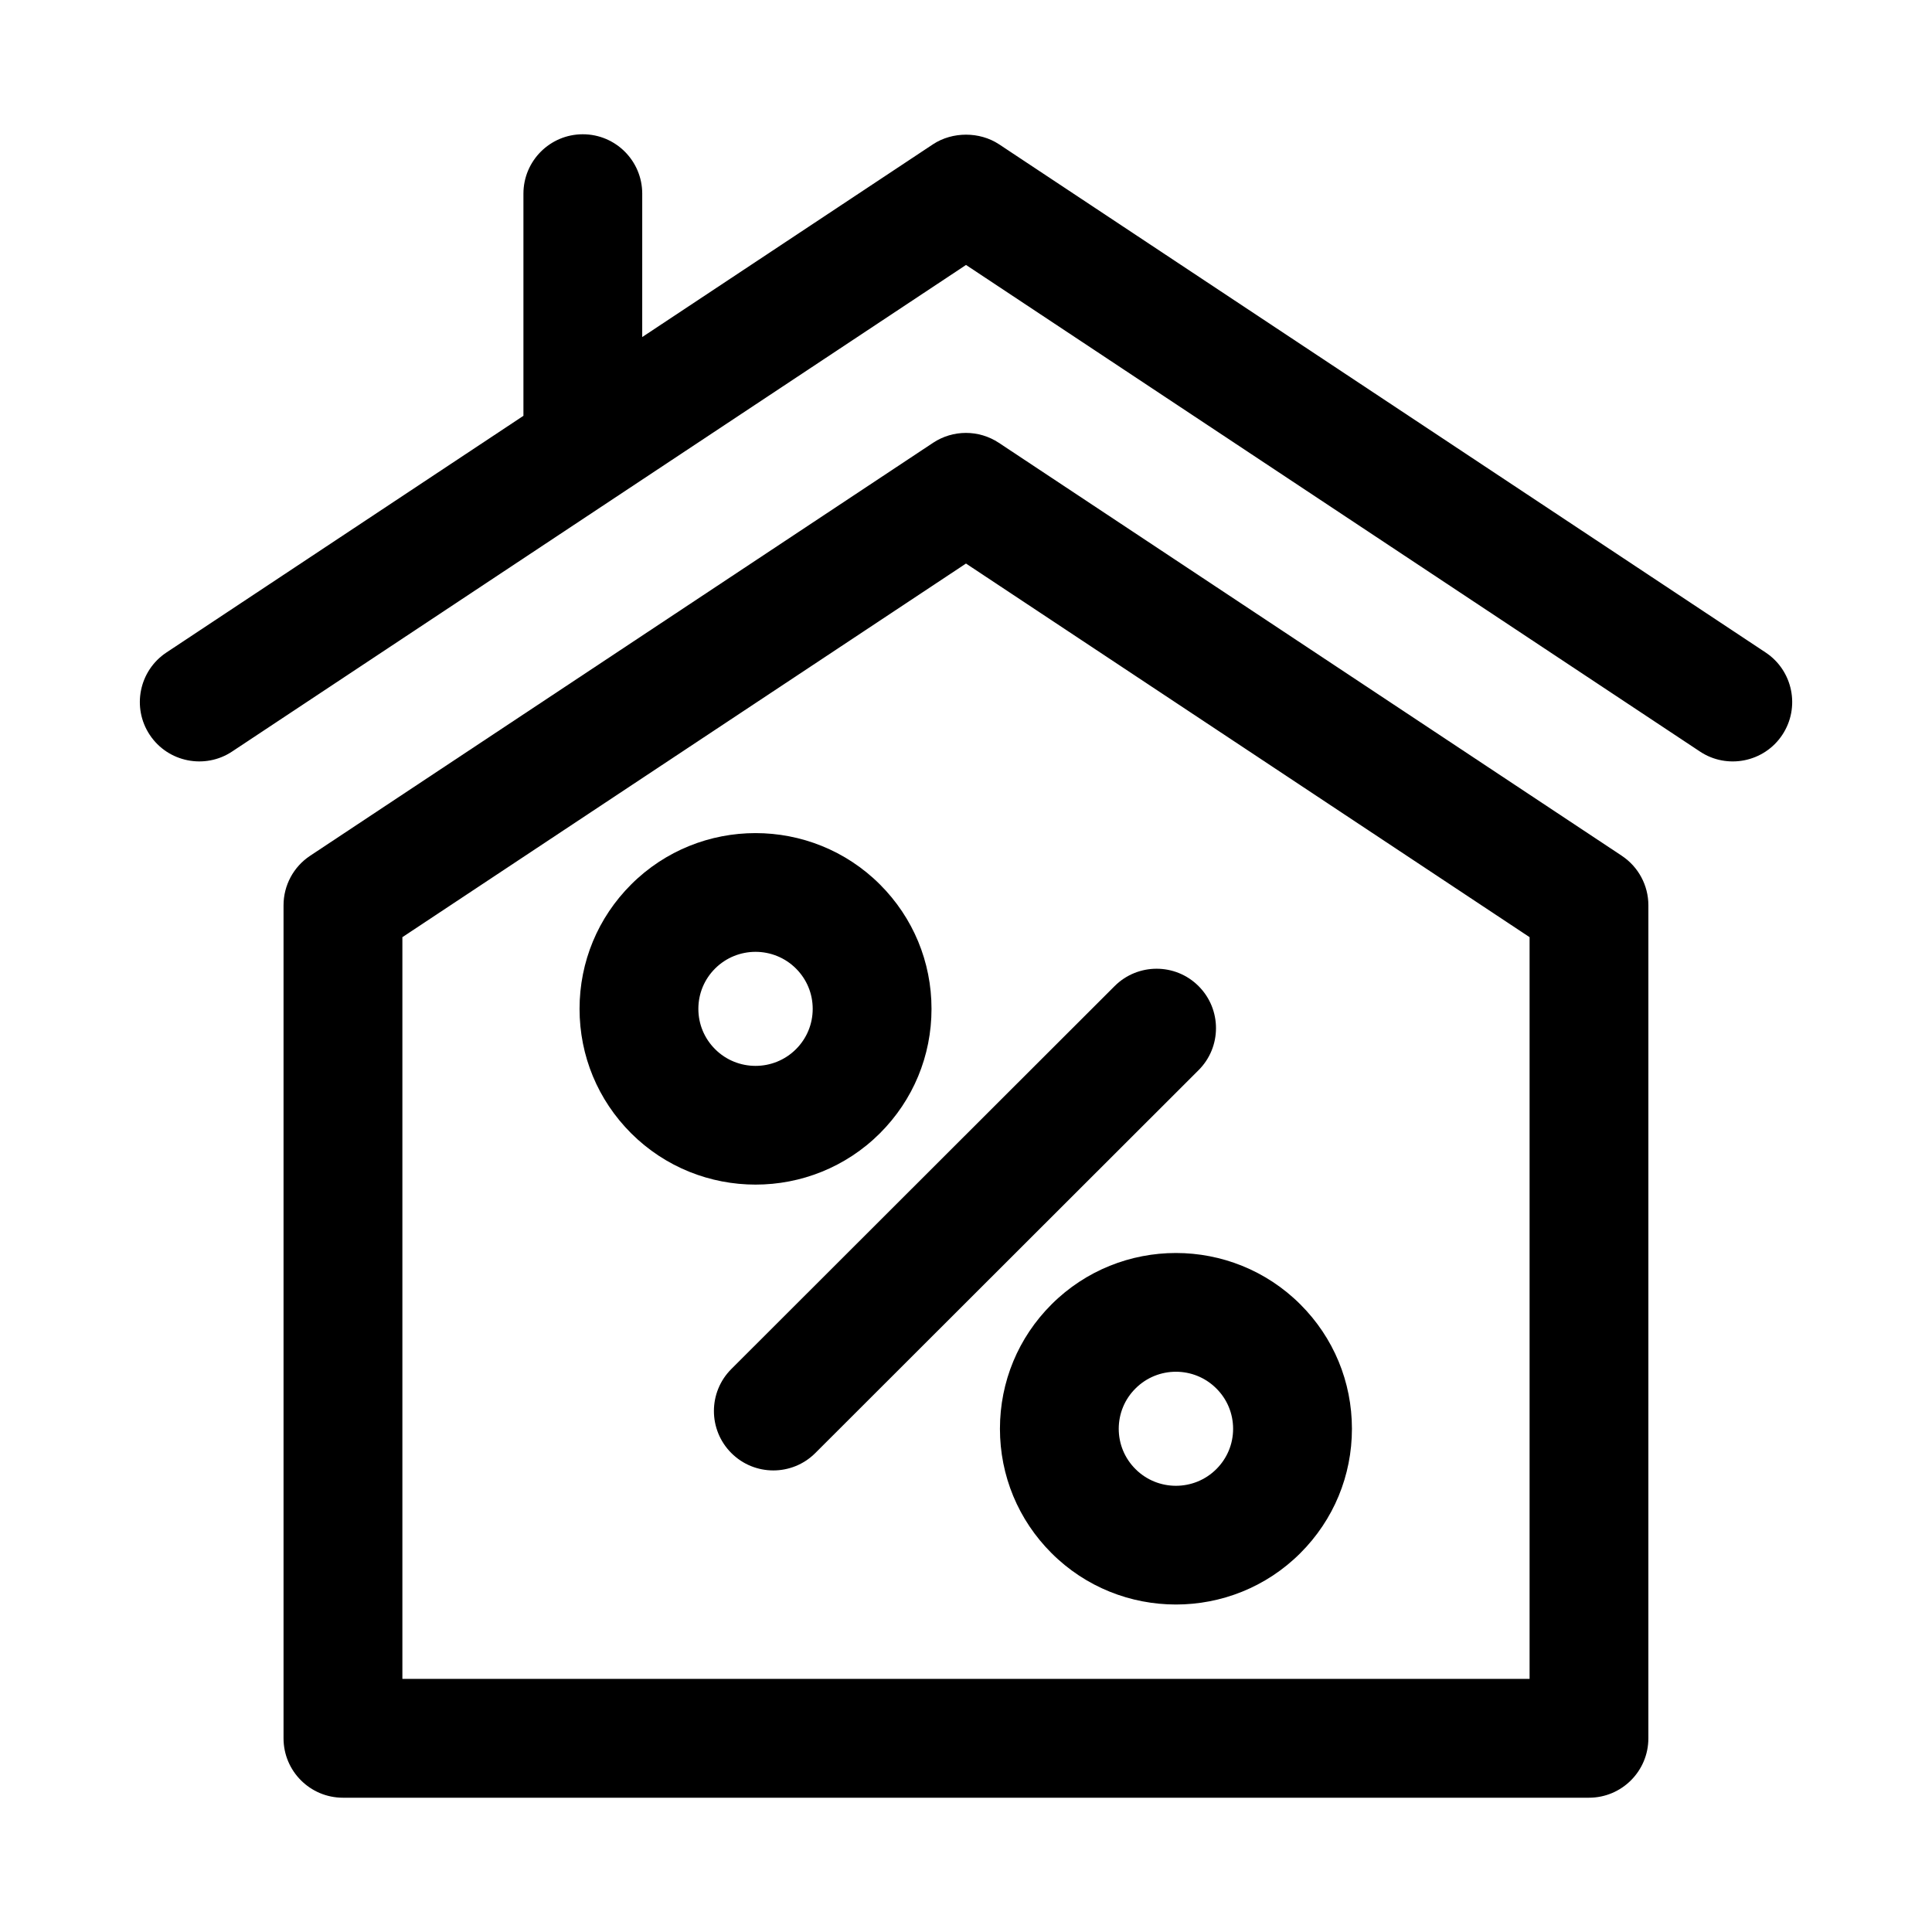
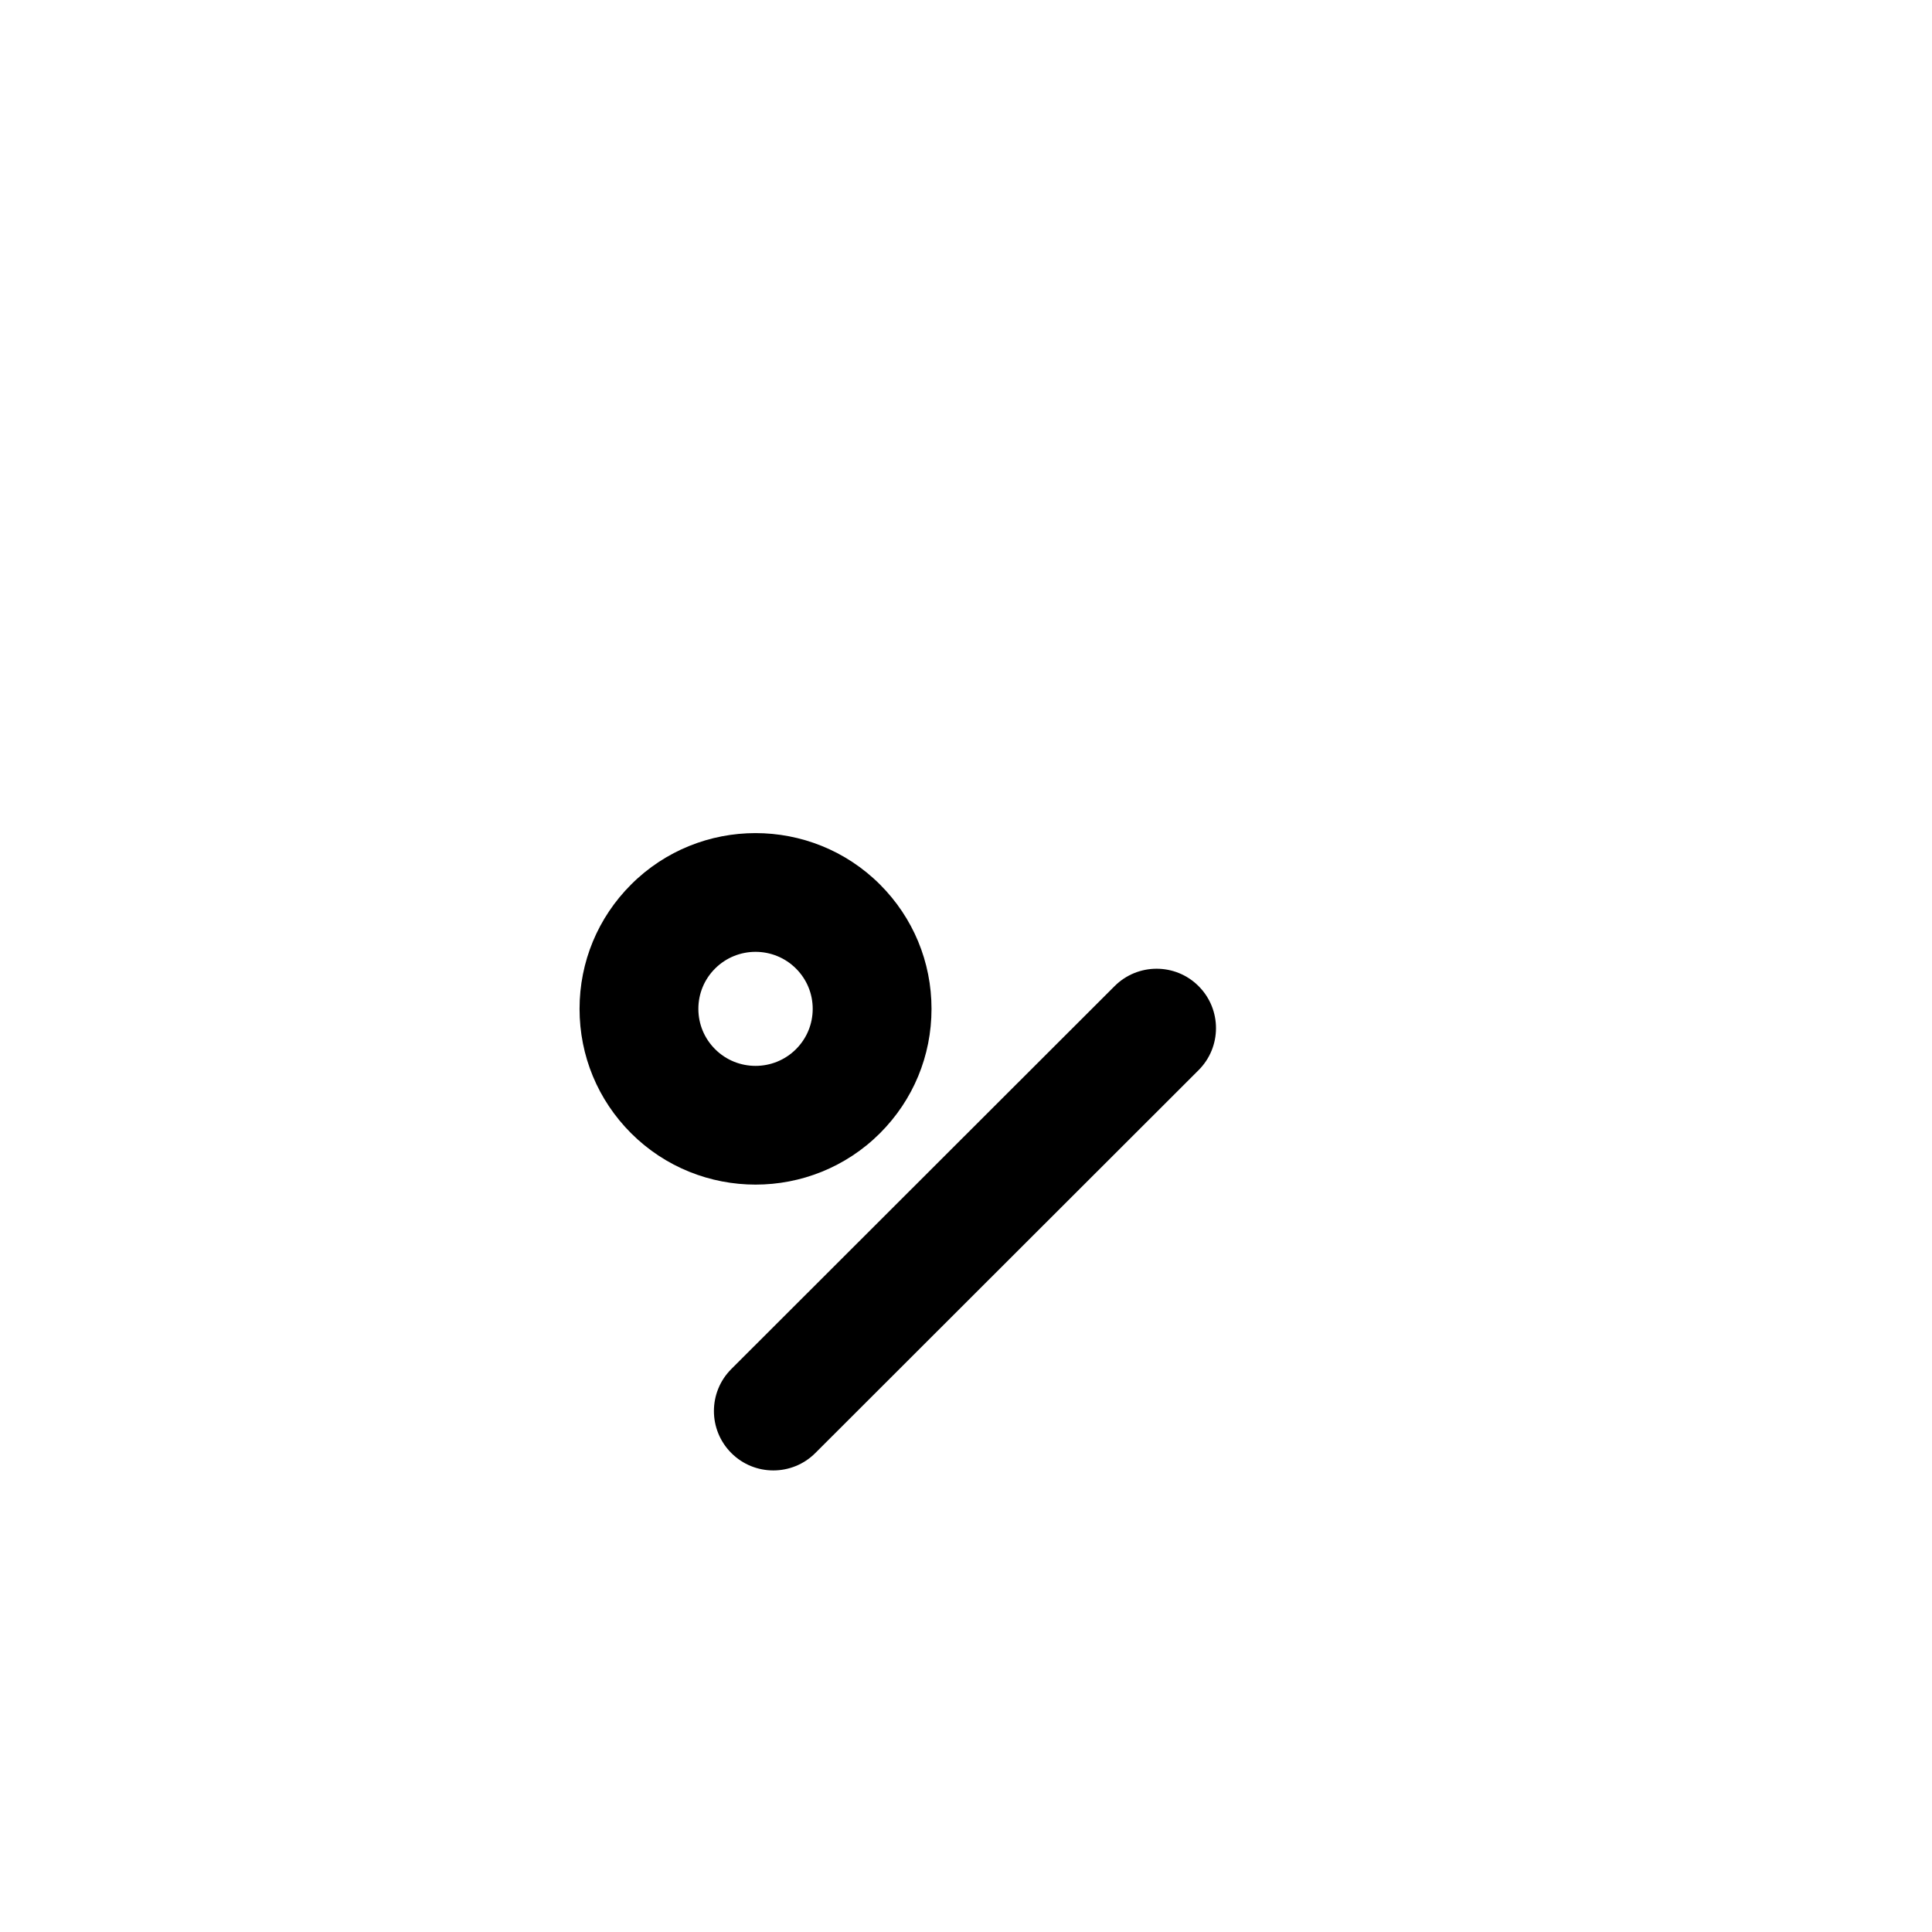
<svg xmlns="http://www.w3.org/2000/svg" fill="#000000" width="800px" height="800px" version="1.1" viewBox="144 144 512 512">
  <g>
    <path d="m377.2 444.32c8.809-8.809 13.66-20.512 13.66-32.965 0-12.453-4.859-24.152-13.66-32.957-18.188-18.156-47.77-18.156-65.945 0-8.809 8.801-13.668 20.504-13.668 32.957 0 12.453 4.852 24.152 13.668 32.973 9.094 9.07 21.031 13.605 32.973 13.605 11.941 0.004 23.879-4.543 32.973-13.613zm-43.688-22.277c-2.859-2.852-4.438-6.648-4.438-10.688 0-4.035 1.574-7.824 4.43-10.68 5.918-5.902 15.523-5.906 21.441 0 2.852 2.852 4.43 6.641 4.43 10.68 0 4.035-1.574 7.832-4.43 10.688-5.926 5.91-15.535 5.894-21.434 0z" />
-     <path d="m422.67 489.67c-8.816 8.801-13.668 20.504-13.676 32.957 0 12.453 4.859 24.168 13.676 32.973 9.086 9.078 21.023 13.613 32.965 13.613 11.938 0 23.879-4.535 32.965-13.613 8.816-8.801 13.676-20.52 13.676-32.973-0.008-12.453-4.859-24.152-13.668-32.949-18.188-18.156-47.746-18.164-65.938-0.008zm48.117 32.965c0 4.035-1.574 7.824-4.438 10.688-5.902 5.902-15.527 5.902-21.434 0-2.859-2.859-4.438-6.648-4.438-10.688 0.008-4.035 1.574-7.824 4.438-10.672 0-0.008 0-0.008 0.008-0.008 5.906-5.906 15.52-5.906 21.426 0.008 2.863 2.848 4.43 6.637 4.438 10.672z" />
    <path d="m337.8 529.06c6.137 6.156 16.121 6.156 22.262 0.016l101.57-101.47c6.156-6.141 6.156-16.113 0.016-22.262-6.141-6.164-16.121-6.148-22.262-0.016l-101.57 101.47c-6.156 6.144-6.156 16.113-0.016 22.262z" />
-     <path d="m573.8 370.79-165.11-109.45c-5.273-3.488-12.133-3.488-17.406 0l-165.1 109.45c-4.398 2.914-7.043 7.84-7.043 13.121v220.76c0 8.695 7.051 15.742 15.742 15.742h330.21c8.695 0 15.742-7.051 15.742-15.742l0.004-220.75c0-5.281-2.644-10.211-7.043-13.125zm-24.445 218.13h-298.72v-196.56l149.36-99.016 149.36 99.016z" />
-     <path d="m611.91 316.92-203.18-134.7c-5.121-3.371-12.309-3.371-17.438-0.008l-77.098 51.113 0.004-38c0-8.695-7.051-15.742-15.742-15.742-8.695 0-15.742 7.051-15.742 15.742v58.871l-94.609 62.723c-7.242 4.805-9.227 14.574-4.422 21.824 4.836 7.297 14.672 9.184 21.824 4.422l194.5-128.95 194.5 128.95c7.152 4.766 16.992 2.879 21.824-4.422 4.801-7.246 2.82-17.02-4.422-21.824z" />
  </g>
</svg>